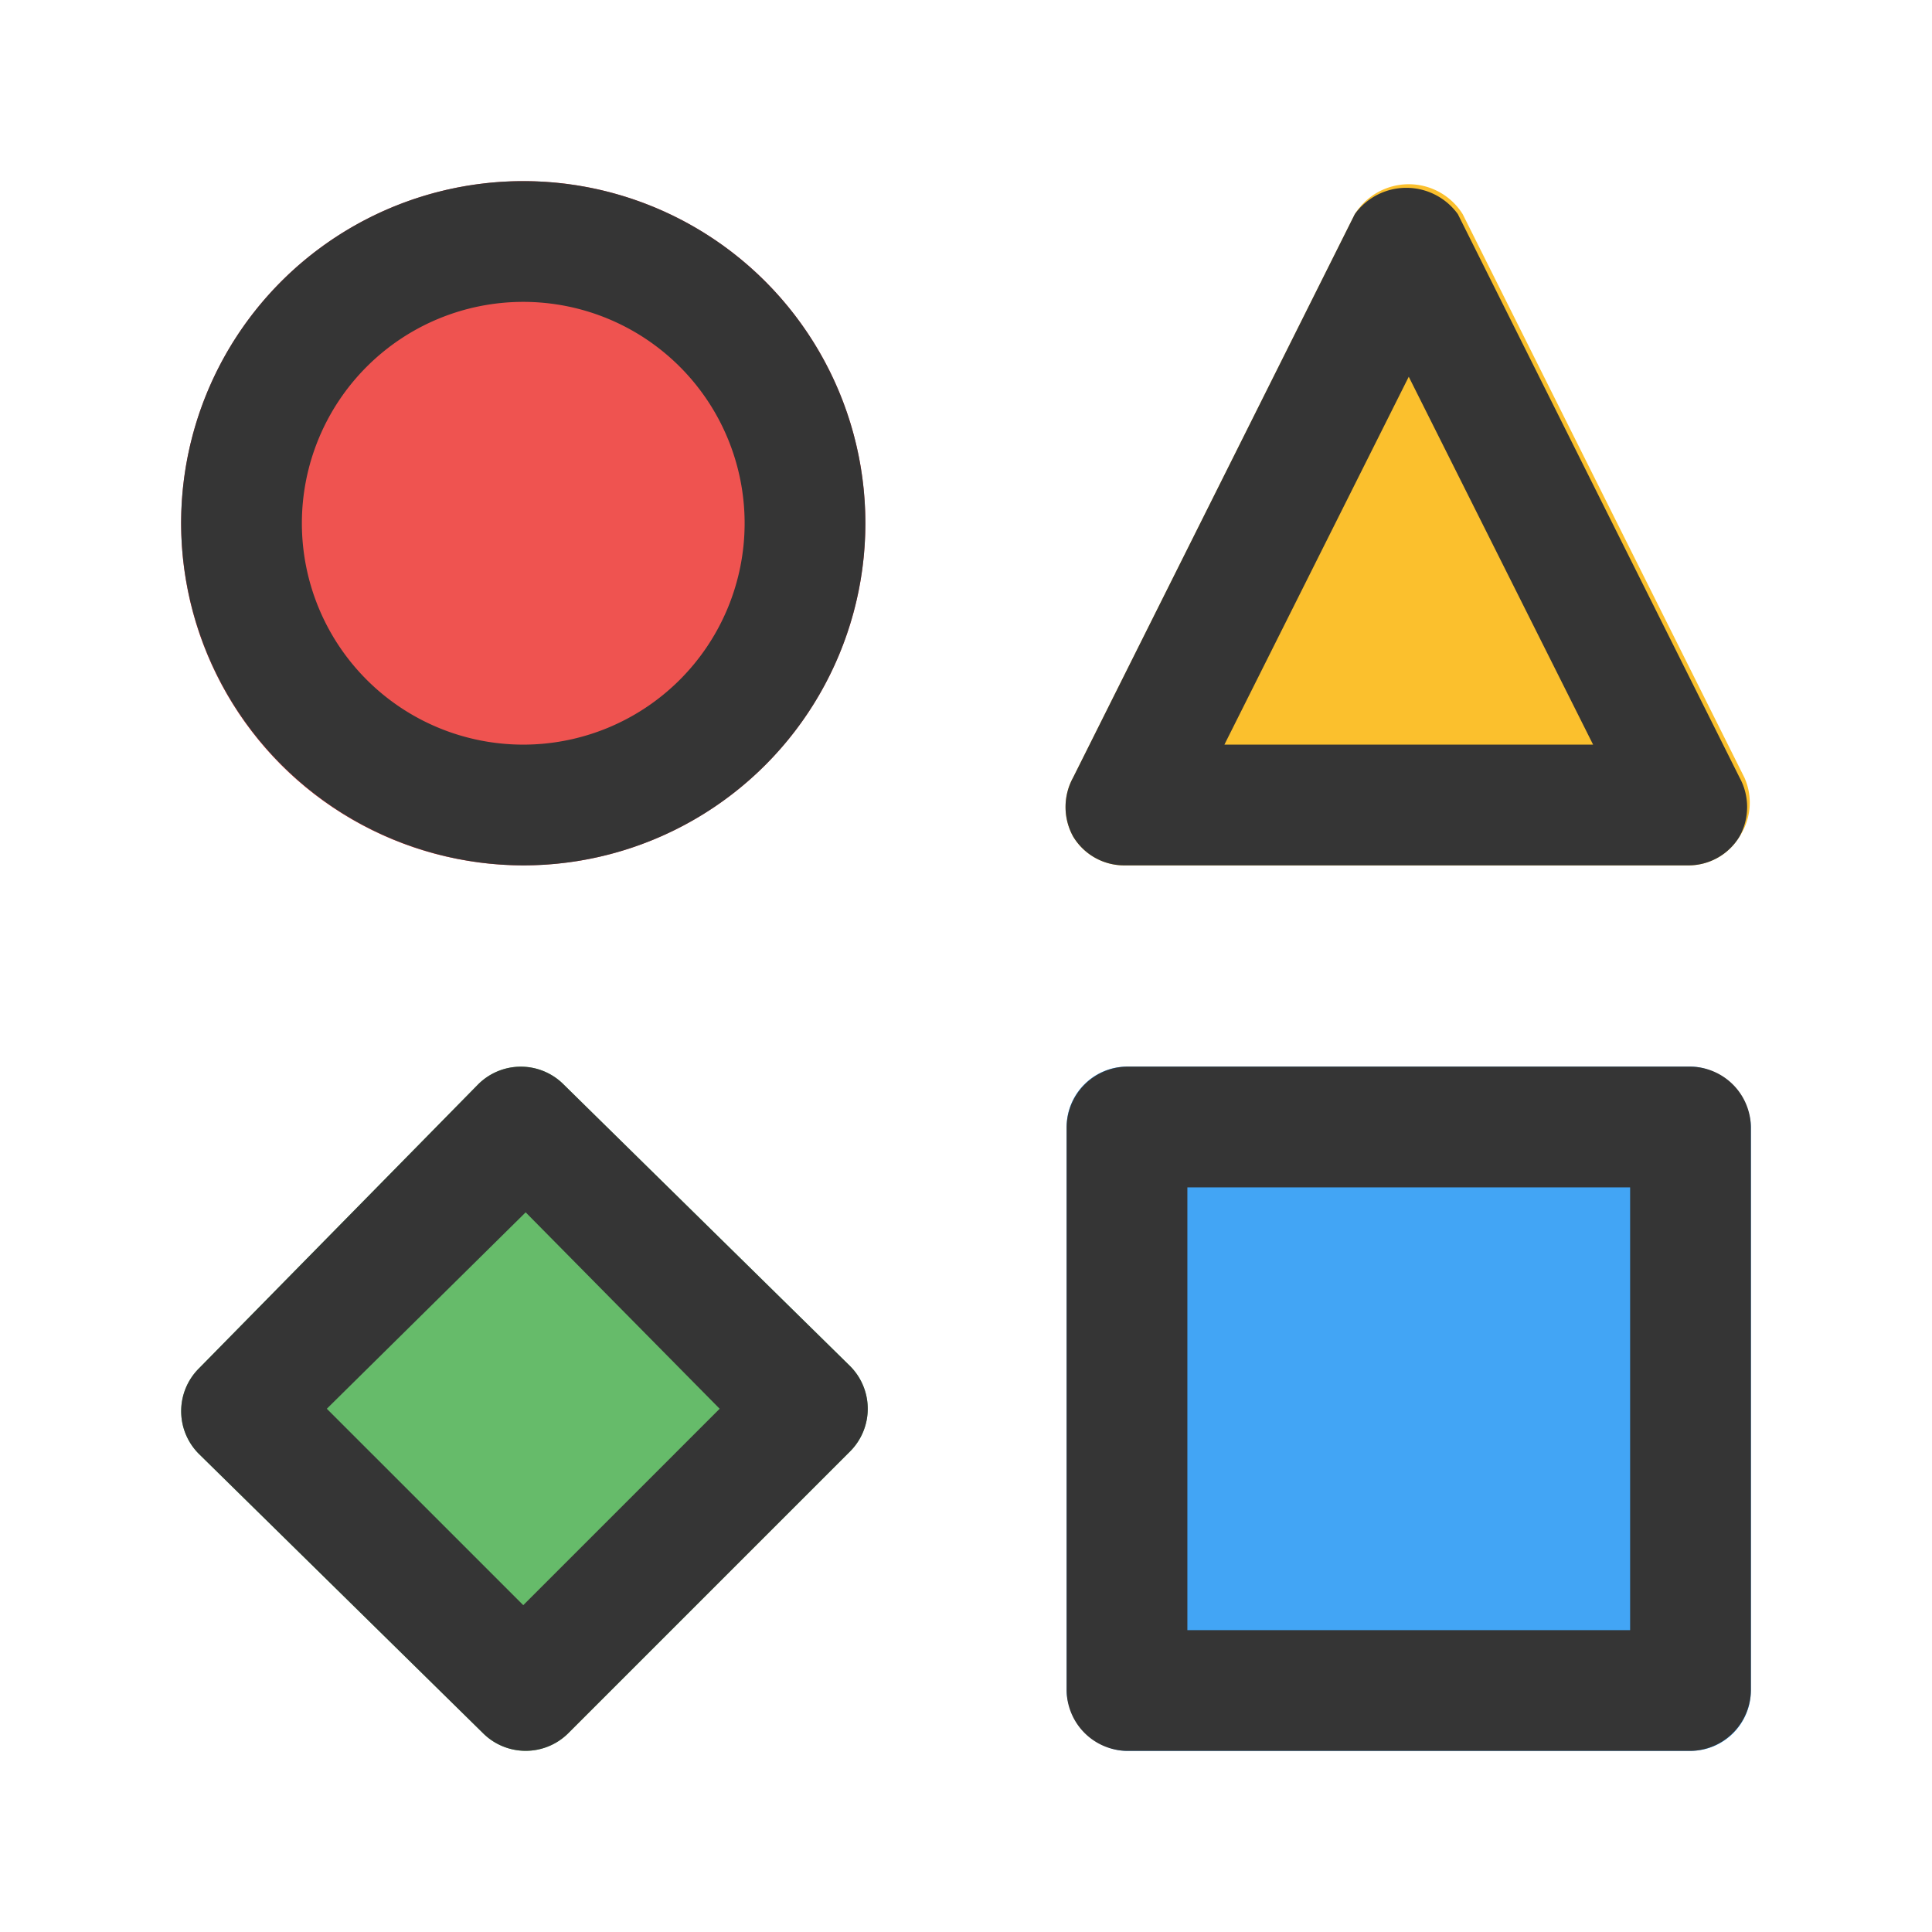
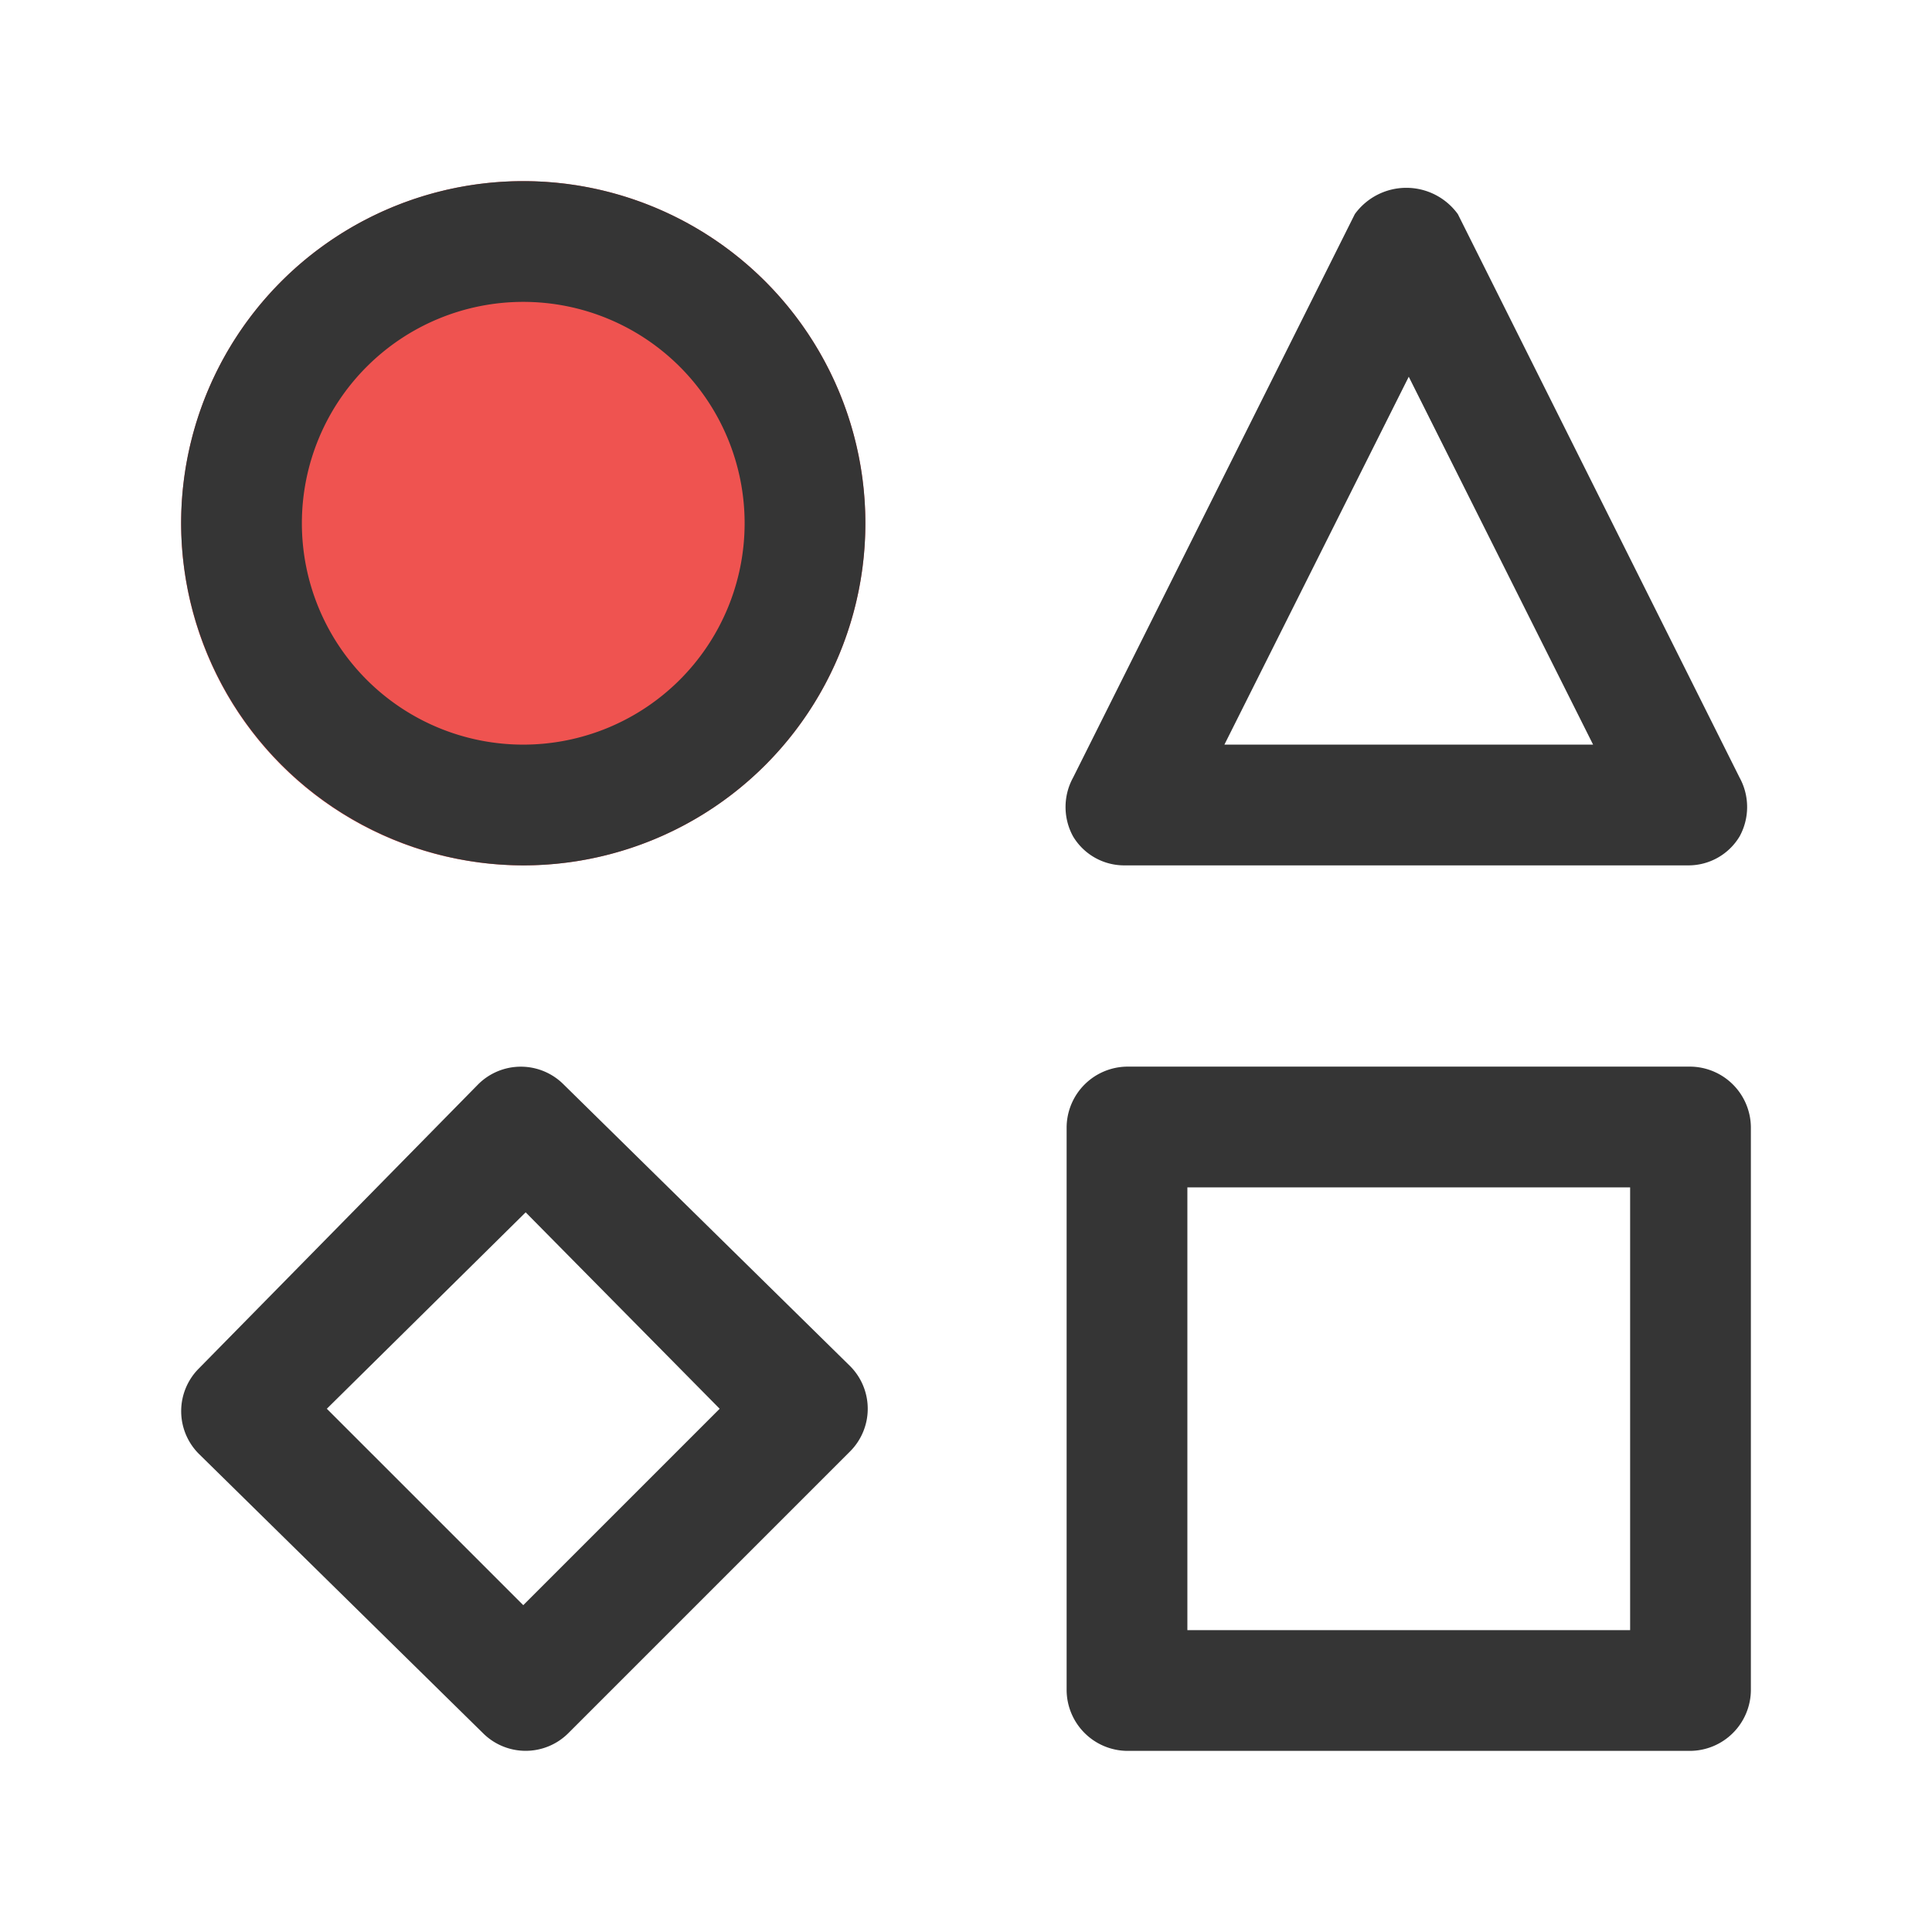
<svg xmlns="http://www.w3.org/2000/svg" viewBox="0 0 24 24" id="diversity">
  <g>
    <circle cx="6.5" cy="6.5" r="4.25" fill="#ef5350" />
-     <path fill="#fbc02d" d="M21.67,9.66l-3.5-7a.79.79,0,0,0-1.34,0l-3.5,7a.76.76,0,0,0,0,.73.74.74,0,0,0,.64.36h7a.74.74,0,0,0,.64-.36A.76.76,0,0,0,21.67,9.66Z" />
-     <path fill="#66bb6a" d="M7,13.47a.75.75,0,0,0-1.06,0L2.47,17a.75.75,0,0,0,0,1.06L6,21.53a.75.75,0,0,0,1.06,0l3.5-3.5a.75.75,0,0,0,0-1.06Z" />
-     <rect width="8.5" height="8.5" x="13.25" y="13.25" fill="#42a5f5" rx=".75" />
    <path fill="#353535" d="M6.5,10.75A4.25,4.25,0,1,0,2.25,6.5,4.26,4.26,0,0,0,6.5,10.75Zm0-7A2.75,2.75,0,1,1,3.75,6.5,2.75,2.75,0,0,1,6.5,3.75ZM16.83,2.66l-3.5,7a.76.76,0,0,0,0,.73.74.74,0,0,0,.64.36h7a.74.74,0,0,0,.64-.36.76.76,0,0,0,0-.73l-3.5-7A.79.79,0,0,0,16.83,2.66ZM15.21,9.25,17.5,4.68l2.29,4.57ZM6,21.53a.75.75,0,0,0,1.06,0l3.5-3.5a.75.75,0,0,0,0-1.06L7,13.47a.75.75,0,0,0-1.06,0L2.47,17a.75.75,0,0,0,0,1.06Zm.53-6.47L8.94,17.5,6.5,19.94,4.06,17.5ZM21,13.25H14a.76.76,0,0,0-.75.75v7a.76.76,0,0,0,.75.75h7a.76.76,0,0,0,.75-.75V14A.76.76,0,0,0,21,13.25Zm-.75,7h-5.5v-5.5h5.5Z" />
  </g>
</svg>